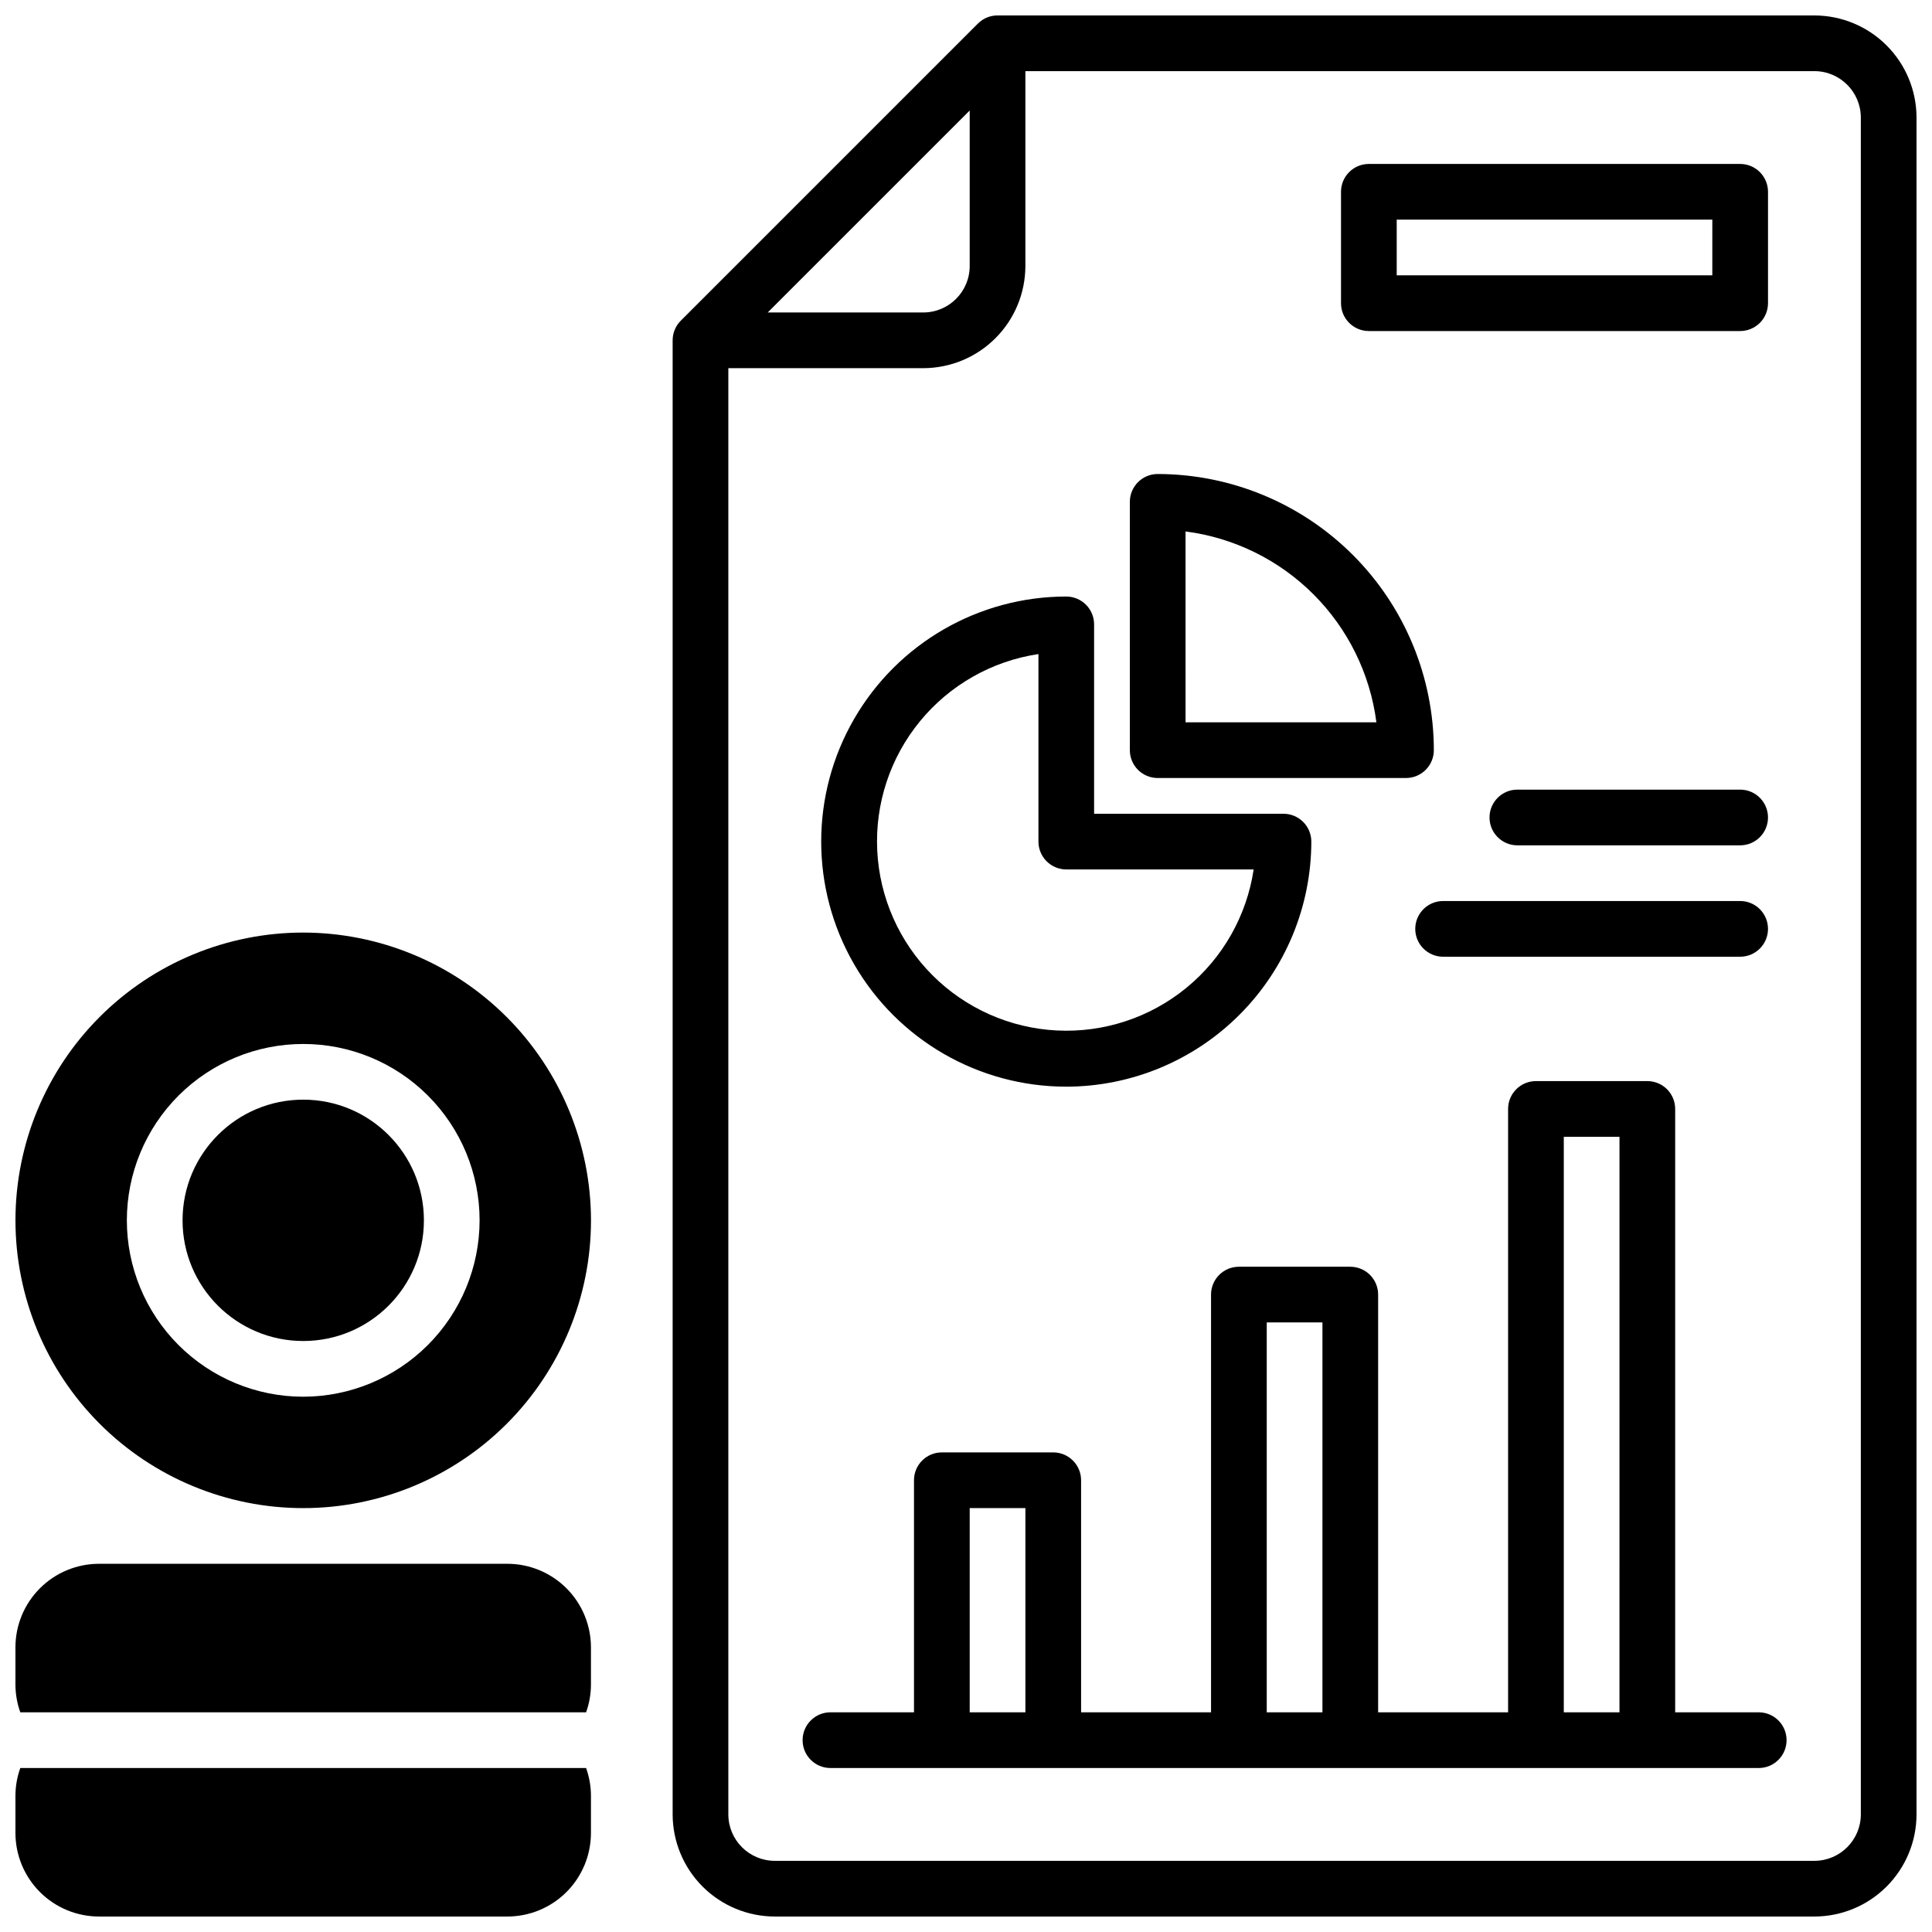
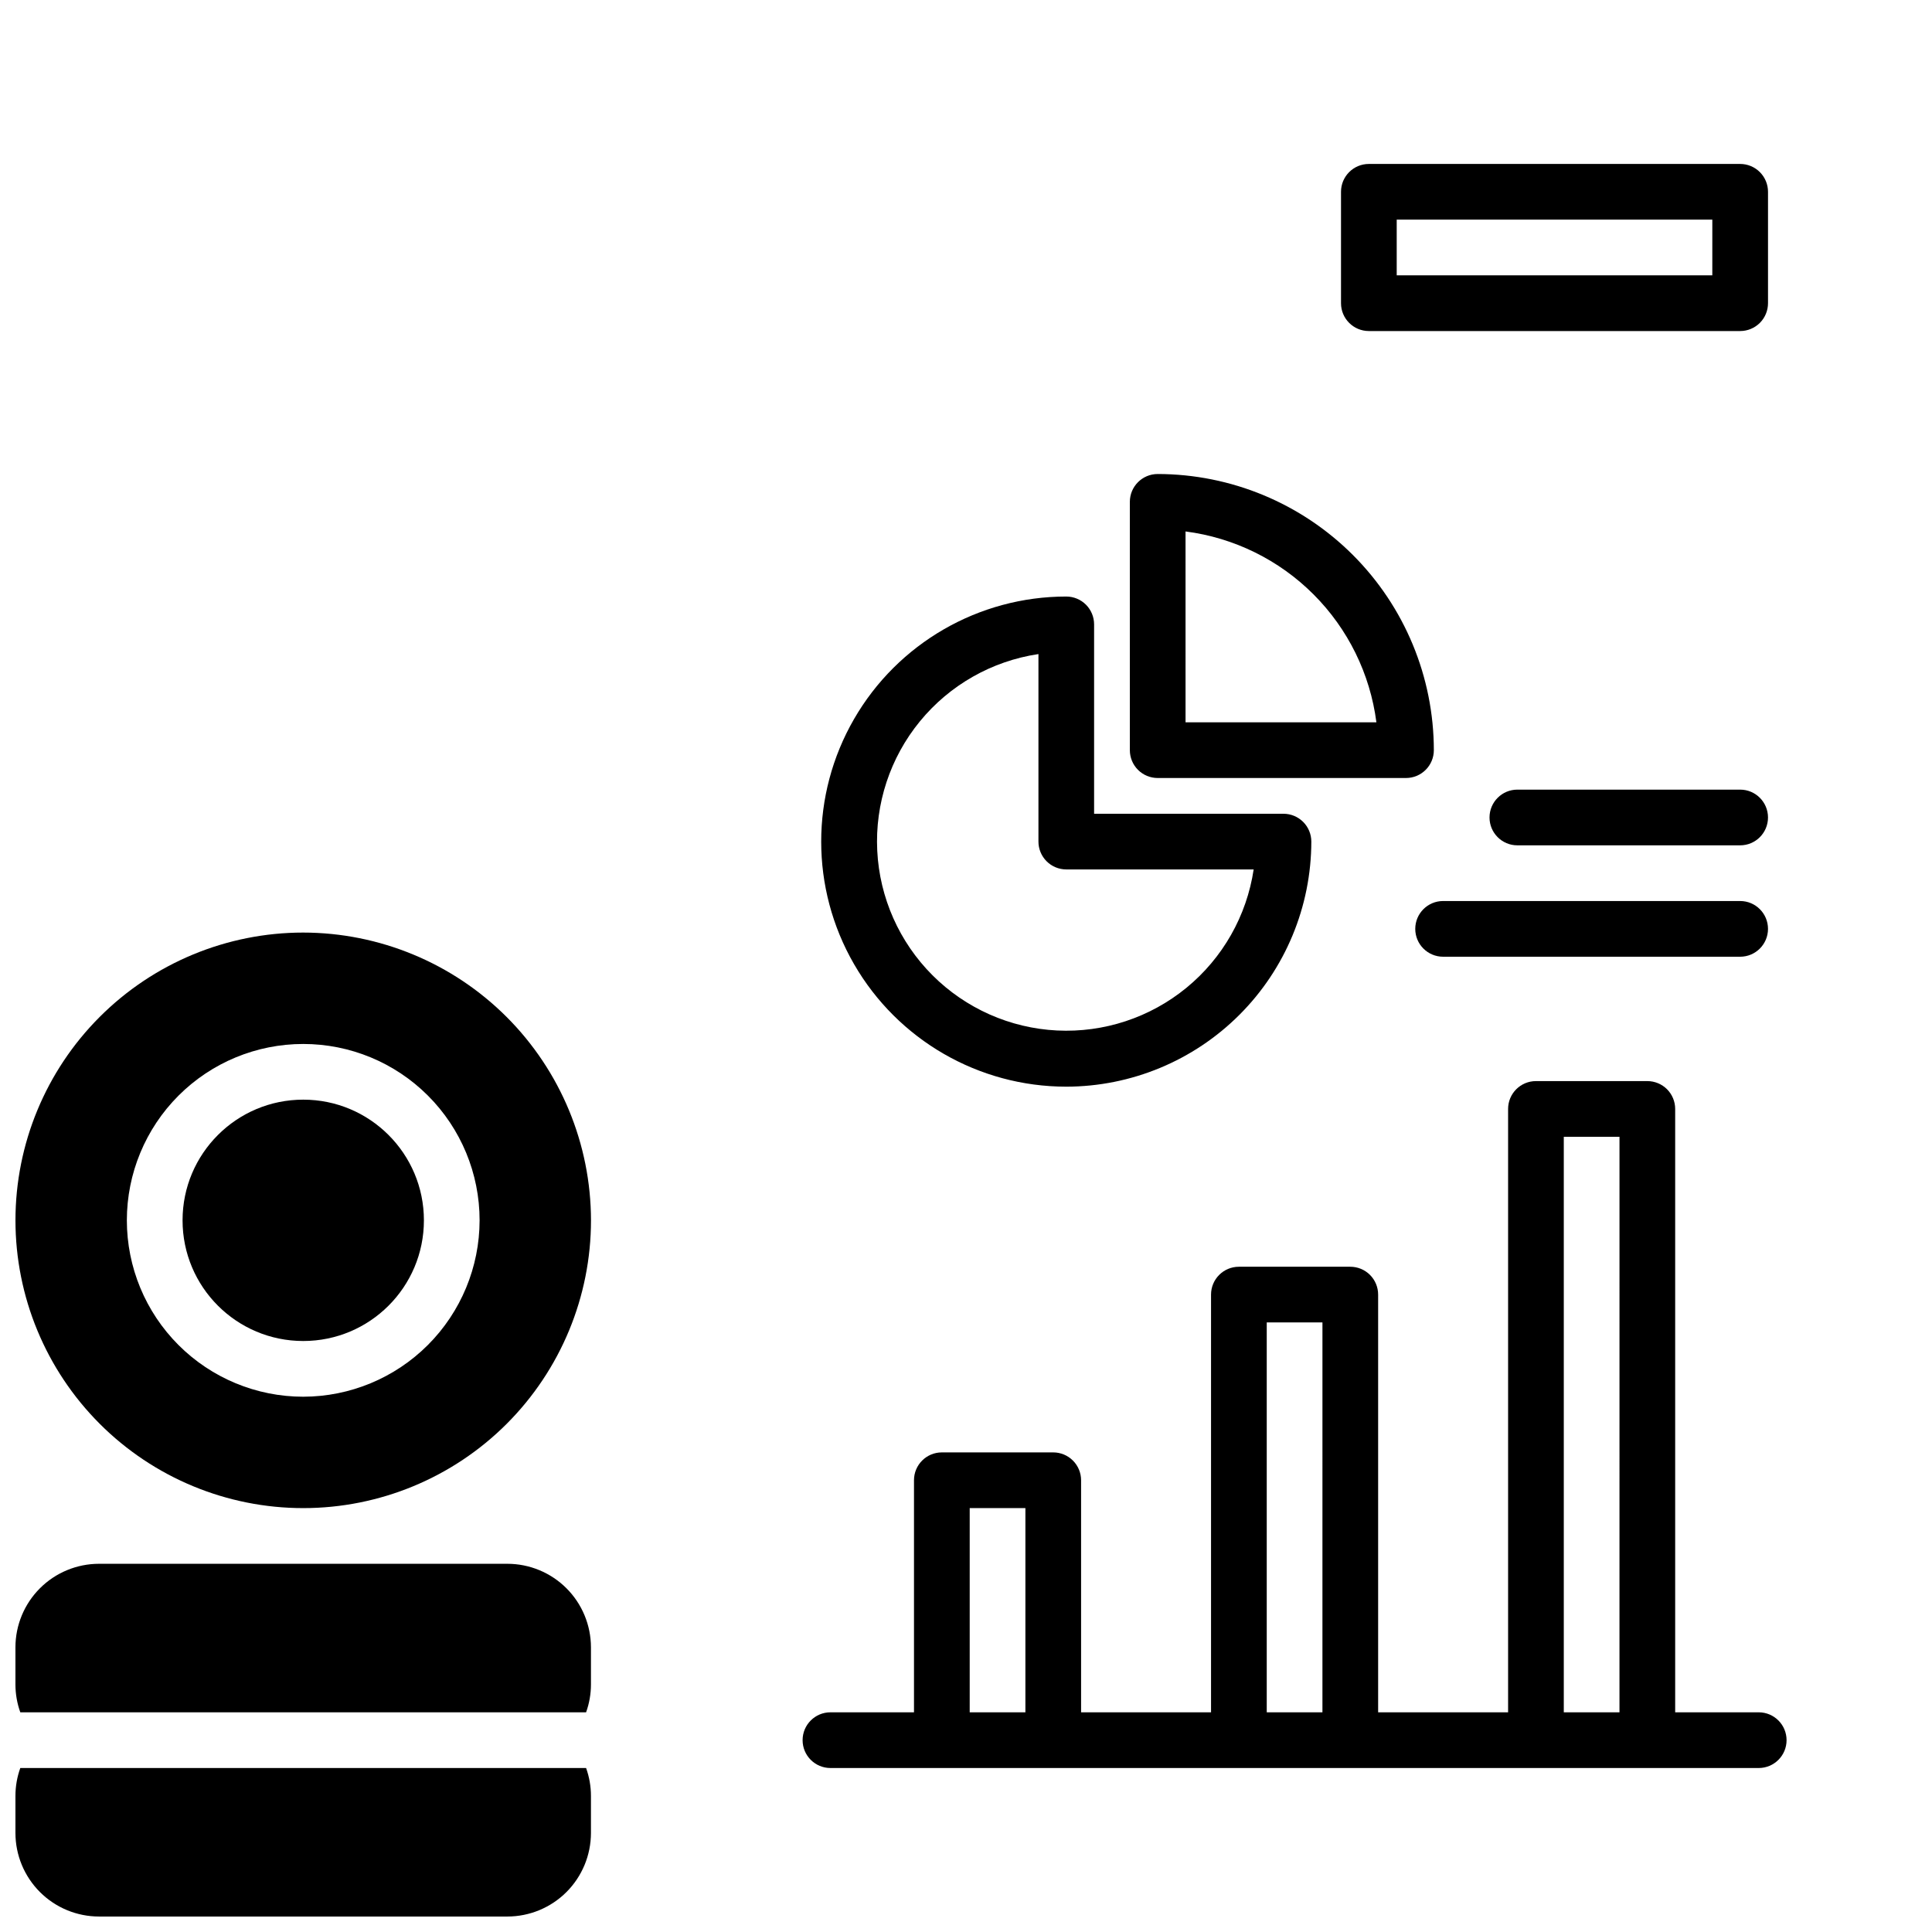
<svg xmlns="http://www.w3.org/2000/svg" width="800px" height="800px" version="1.1" viewBox="144 144 512 512">
  <defs>
    <clipPath id="d">
-       <path d="m322 148.09h329.9v503.81h-329.9z" />
-     </clipPath>
+       </clipPath>
    <clipPath id="c">
      <path d="m148.09 391h152.91v153h-152.91z" />
    </clipPath>
    <clipPath id="b">
      <path d="m148.09 558h152.91v40h-152.91z" />
    </clipPath>
    <clipPath id="a">
      <path d="m148.09 612h152.91v39.902h-152.91z" />
    </clipPath>
  </defs>
  <g clip-path="url(#d)">
    <path d="m624.84 148.09h-216.48c-1.957 0-3.836 0.777-5.215 2.164l-78.723 78.723c-1.387 1.379-2.164 3.258-2.164 5.215v390.65c0.012 7.172 2.867 14.051 7.938 19.121 5.074 5.074 11.949 7.93 19.125 7.938h275.52c7.172-0.008 14.051-2.863 19.121-7.938 5.074-5.07 7.93-11.949 7.938-19.121v-449.69c-0.008-7.172-2.863-14.051-7.938-19.121-5.07-5.074-11.949-7.926-19.121-7.938zm-223.86 25.199v41.223c-0.012 6.785-5.512 12.289-12.301 12.297h-41.223zm236.16 451.55c-0.012 6.789-5.512 12.289-12.301 12.301h-275.52c-6.789-0.012-12.293-5.512-12.301-12.301v-383.27h51.66c7.172-0.012 14.051-2.863 19.121-7.938 5.074-5.074 7.926-11.949 7.938-19.121v-51.66h209.1c6.789 0.008 12.289 5.508 12.301 12.297z" />
  </g>
  <path d="m426.57 431.98c17.219-0.023 33.723-6.875 45.898-19.051 12.172-12.172 19.023-28.68 19.047-45.895 0-1.957-0.777-3.836-2.164-5.219-1.383-1.383-3.258-2.16-5.219-2.16h-50.184v-50.188c0-1.957-0.777-3.832-2.16-5.219-1.383-1.383-3.262-2.16-5.219-2.16-23.203 0-44.641 12.379-56.242 32.473-11.602 20.094-11.602 44.852 0 64.945 11.602 20.094 33.039 32.473 56.242 32.473zm-7.371-114.64v49.664-0.004c-0.008 1.961 0.766 3.844 2.148 5.234s3.262 2.172 5.223 2.176h49.664c-1.848 12.312-8.203 23.496-17.836 31.383-9.633 7.887-21.852 11.914-34.285 11.297s-24.191-5.836-32.996-14.637c-8.801-8.805-14.02-20.562-14.637-32.996-0.617-12.434 3.41-24.652 11.297-34.285 7.887-9.633 19.074-15.988 31.383-17.832z" />
  <path d="m450.8 350.18h65.801c1.957 0 3.836-0.777 5.219-2.164 1.387-1.383 2.164-3.262 2.164-5.219-0.023-19.402-7.738-38.004-21.457-51.723-13.723-13.719-32.324-21.434-51.727-21.457-4.074 0-7.379 3.305-7.379 7.383v65.801-0.004c0 1.961 0.773 3.84 2.16 5.223 1.383 1.387 3.262 2.16 5.219 2.16zm7.379-65.336 0.004-0.004c12.832 1.656 24.758 7.519 33.906 16.672 9.152 9.148 15.012 21.074 16.672 33.906h-50.578z" />
  <path d="m610.08 597.78h-22.141v-159.9c0-1.957-0.777-3.836-2.16-5.219-1.383-1.383-3.262-2.16-5.219-2.16h-29.52c-4.074 0-7.379 3.305-7.379 7.379v159.9h-34.441v-110.7c0-1.957-0.777-3.832-2.16-5.219-1.387-1.383-3.262-2.16-5.219-2.16h-29.52c-4.078 0-7.383 3.305-7.383 7.379v110.7h-34.438v-61.5c0-1.957-0.777-3.832-2.164-5.215-1.383-1.387-3.262-2.164-5.219-2.164h-29.52c-4.074 0-7.379 3.305-7.379 7.379v61.5h-22.141c-4.074 0-7.379 3.305-7.379 7.383 0 4.074 3.305 7.379 7.379 7.379h246c4.078 0 7.383-3.305 7.383-7.379 0-4.078-3.305-7.383-7.383-7.383zm-194.34 0h-14.758v-54.117h14.762zm78.719 0h-14.758v-103.32h14.762zm78.719 0h-14.758v-152.52h14.762z" />
  <path d="m506.76 231.73h98.402c1.957 0 3.832-0.777 5.219-2.16 1.383-1.387 2.16-3.262 2.16-5.219v-29.523c0-1.957-0.777-3.832-2.16-5.215-1.387-1.387-3.262-2.164-5.219-2.164h-98.402c-4.074 0-7.379 3.305-7.379 7.379v29.523c0 4.074 3.305 7.379 7.379 7.379zm7.383-29.52h83.641l-0.004 14.758h-83.637z" />
  <path d="m605.16 382.78h-78.723c-4.074 0-7.379 3.305-7.379 7.383 0 4.074 3.305 7.379 7.379 7.379h78.723c4.074 0 7.379-3.305 7.379-7.379 0-4.078-3.305-7.383-7.379-7.383z" />
  <path d="m605.16 353.26h-59.043c-4.074 0-7.379 3.305-7.379 7.379 0 4.078 3.305 7.383 7.379 7.383h59.043c4.074 0 7.379-3.305 7.379-7.383 0-4.074-3.305-7.379-7.379-7.379z" />
  <path d="m256.34 467.4c0 17.664-14.32 31.98-31.98 31.98-17.664 0-31.98-14.316-31.98-31.98 0-17.66 14.316-31.98 31.98-31.98 17.66 0 31.98 14.32 31.98 31.98" />
  <g clip-path="url(#c)">
    <path d="m224.36 391.14c-20.227 0-39.625 8.035-53.926 22.34-14.301 14.301-22.336 33.695-22.336 53.922 0 20.227 8.035 39.621 22.336 53.926 14.301 14.301 33.699 22.336 53.926 22.336 20.223 0 39.621-8.035 53.922-22.336 14.301-14.305 22.336-33.699 22.336-53.926-0.023-20.219-8.066-39.602-22.359-53.898-14.297-14.297-33.684-22.34-53.898-22.363zm0 123v0.004c-12.398 0-24.285-4.926-33.051-13.691-8.766-8.766-13.691-20.652-13.691-33.051 0-12.395 4.926-24.285 13.691-33.051 8.766-8.766 20.652-13.688 33.051-13.688 12.395 0 24.285 4.922 33.047 13.688 8.766 8.766 13.691 20.656 13.691 33.051-0.016 12.391-4.945 24.27-13.707 33.035-8.762 8.762-20.641 13.691-33.031 13.707z" />
  </g>
  <g clip-path="url(#b)">
    <path d="m278.47 558.42h-108.24c-5.871 0.008-11.5 2.34-15.648 6.492-4.152 4.148-6.488 9.777-6.492 15.648v9.84c0.004 2.516 0.438 5.012 1.289 7.379h149.94c0.852-2.367 1.289-4.863 1.289-7.379v-9.84c-0.004-5.871-2.34-11.5-6.488-15.648-4.152-4.152-9.781-6.484-15.652-6.492z" />
  </g>
  <g clip-path="url(#a)">
    <path d="m149.38 612.54c-0.852 2.367-1.285 4.863-1.289 7.379v9.84c0.004 5.871 2.34 11.5 6.492 15.652 4.148 4.148 9.777 6.484 15.648 6.488h108.24-0.004c5.871-0.004 11.5-2.34 15.652-6.488 4.148-4.152 6.484-9.781 6.488-15.652v-9.84c0-2.516-0.438-5.012-1.289-7.379z" />
  </g>
</svg>